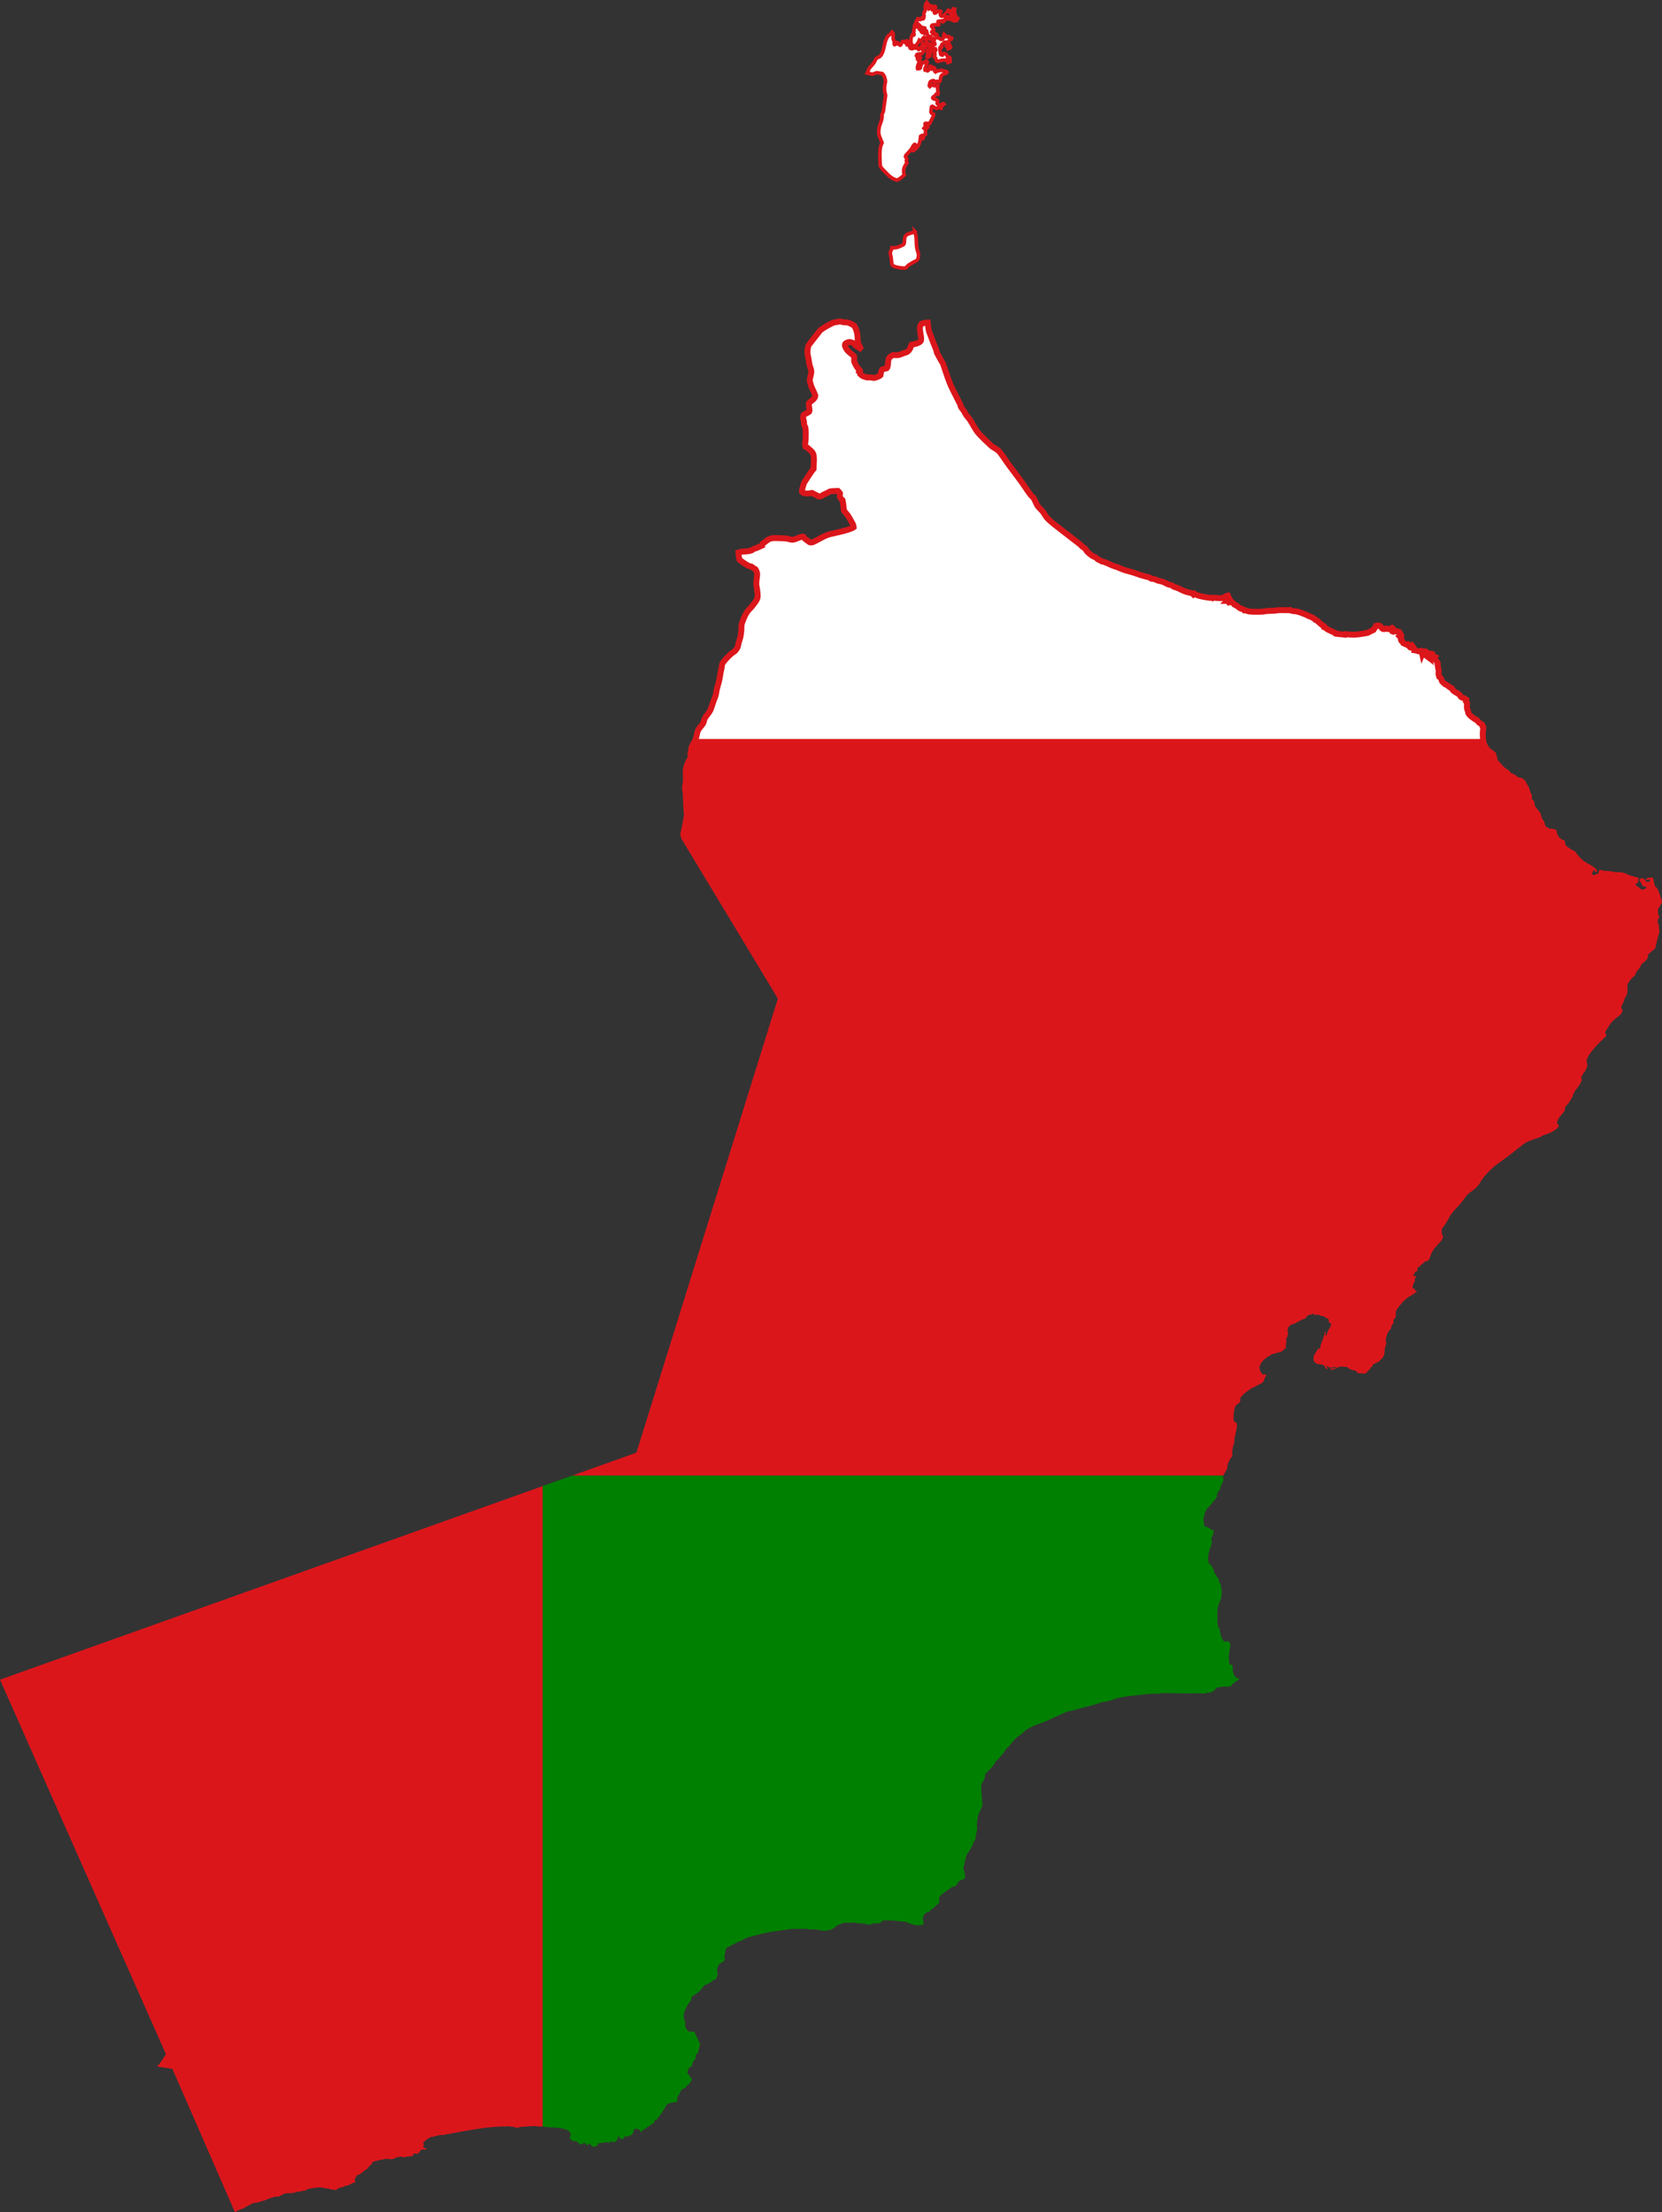
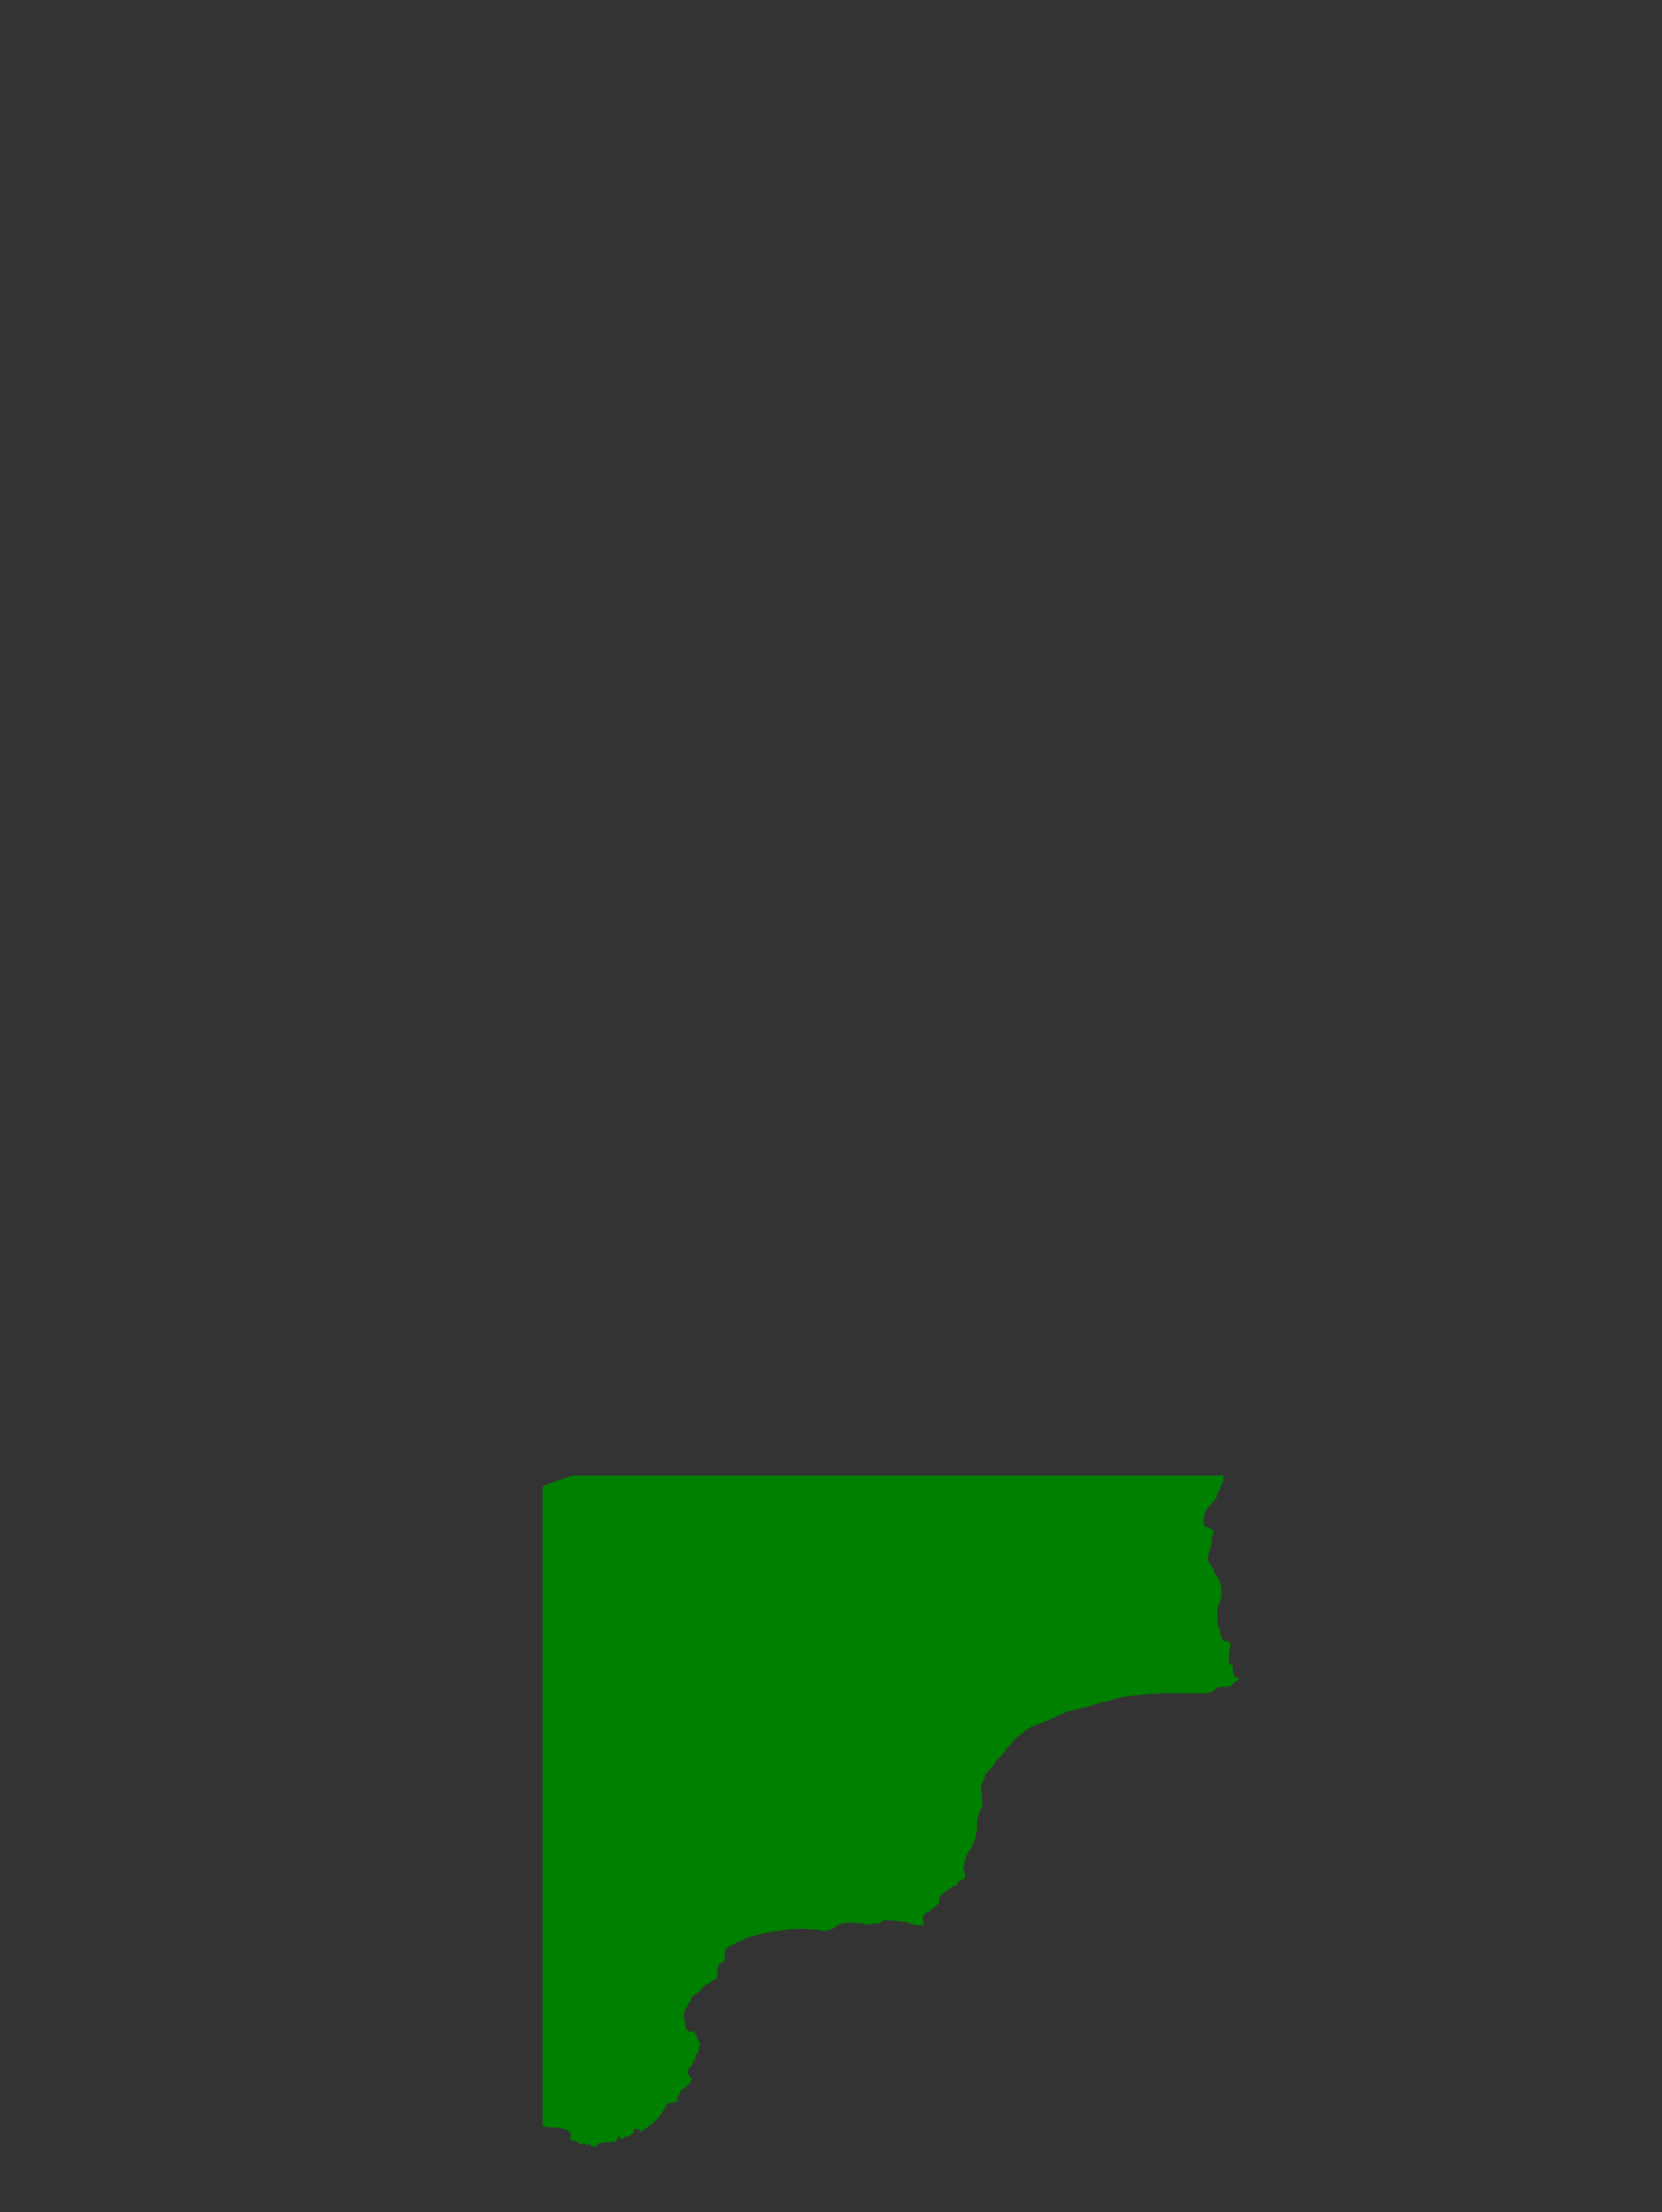
<svg xmlns="http://www.w3.org/2000/svg" xmlns:ns1="http://www.inkscape.org/namespaces/inkscape" xmlns:ns2="http://sodipodi.sourceforge.net/DTD/sodipodi-0.dtd" width="925.343" height="1231.501" viewBox="0 0 1850.686 2463.001" id="svg2" version="1.1" ns1:version="0.48.1 " ns2:docname="Seal.svg">
  <rect x="0" y="0" width="1850.686" height="2463.001" fill="#333333" stroke="none" />
  <defs id="defs616" />
  <ns2:namedview pagecolor="#ffffff" bordercolor="#666666" borderopacity="1" objecttolerance="10" gridtolerance="10" guidetolerance="10" ns1:pageopacity="0" ns1:pageshadow="2" ns1:window-width="1280" ns1:window-height="1004" id="namedview614" showgrid="false" ns1:zoom="0.35355339" ns1:cx="555.62788" ns1:cy="367.47532" ns1:window-x="-8" ns1:window-y="-8" ns1:window-maximized="1" ns1:current-layer="svg2" fit-margin-top="0" fit-margin-left="0" fit-margin-right="0" fit-margin-bottom="0" />
  <title id="title4">Flag of Oman</title>
  <path style="fill:#008000" d="m 637.375,1642.875 -33.188,11.812 0,713.062 c 2.188,0.233 4.373,0.627 6.563,0.813 2.538,0.216 5.14,0.208 7.687,0.312 0.496,0.022 1.141,-0.02 1.625,0.062 6.797,1.124 19.371,2.419 14.25,12 l 0.312,0.688 1.188,0.688 1.125,-0.062 0.563,1.875 c 0.982,-0.714 4.125,0.032 5.125,0.375 l 0.625,1.25 1.375,0 0.812,1.563 1.375,0.188 0.562,0.437 c 0.594,-0.606 2.369,-2.048 3.312,-2 1.078,0.426 2.562,1.737 2.938,2.875 l 2.812,-2 0.25,0.562 c 1.127,0.204 1.762,1.297 2.438,2.125 l 1.312,0.375 0.625,1 c 0.746,-0.772 2.468,-1.507 3.562,-1.375 l 0.938,-0.875 -0.188,-1.312 0.438,-0.563 1.437,-0.124 0.563,-0.75 c 1.34,0.664 6.487,-0.551 7.875,-0.938 l 2.25,1.063 1.063,-0.5 0.188,-1.375 1.5,0.25 0.75,0.75 1.813,-0.812 0.813,0.687 1.937,-0.563 0.375,-1.437 c 2.964,-1.862 0.62,-3.634 1.75,-4.75 1.128,1.5 2.585,2.085 3.625,3.625 2.744,-0.514 4.023,-0.653 3.625,-3.688 l 3.312,1.063 c 0.334,-0.468 1.418,-0.687 1.938,-0.687 l 0.938,-1.125 1.687,-0.25 1.625,-1.875 -0.124,-0.75 1.5,-3.688 0.875,-0.688 c 3.154,0 5.833,0.551 6.625,4.063 0.794,-0.334 1.57,-1.648 1.75,-2.437 0.962,-0.116 2.327,-1.131 2.875,-1.875 l 0.688,0.126 c 1.309,-1.402 4.306,-3.868 6.312,-4.188 l 0.875,-1.5 1.563,-0.375 0.75,-0.687 0.312,-2.25 c 0.436,-0.52 1.594,-0.869 2.25,-0.813 1.005,-0.696 0.833,-1.396 1.125,-1.75 0.822,-0.994 4.553,-5.194 4.687,-6.25 l 0.625,-0.375 c 0.518,-1.954 1.454,-2.32 2.312,-3.688 0.812,-1.294 1.481,-2.823 2.188,-4.187 1.416,-2.738 8.779,-3.305 11.625,-3.625 l 0.563,-0.812 c -0.798,-2.168 0.146,-6.363 2.25,-7.563 0.246,-2.17 1.527,-3.799 2.625,-5.625 l 0.5,-0.188 c 1.702,-0.612 3.119,-0.993 4.312,-2.437 0.25,-0.3 0.788,-1.484 1,-1.687 0.361,-0.344 2.285,-1.426 2.5,-1.688 1.104,-1.334 2.089,-3.434 3,-4.938 l -0.375,-1.25 -1.563,-1.25 c -0.028,-1.406 -2.34,-3.886 -3.187,-5 0.446,-2.052 1.191,-5.318 3.125,-6.562 l 1.563,-0.375 c 0.056,-0.066 0.355,-0.376 0.375,-0.437 0.898,-4.02 0.333,-3.991 3.125,-7.125 l 1,-1.125 c -0.17,-1.572 0.108,-3.5 0.563,-5 1,-0.262 2.268,-1.574 2.75,-2.438 -0.188,-2.142 0.084,-3.637 1.25,-5.562 l -0.438,-2 1.562,-1.688 -1.437,-0.938 c -0.264,-1.45 -3.67,-8.32 -4.313,-9.812 -0.38,-0.882 -0.866,-1.713 -1.312,-2.562 l -0.562,-0.375 c -1.112,0.332 -2.763,0.352 -3.875,0 l -0.625,0.5 c -2.52,-1.083 -5.038,-4.482 -5.25,-7.25 -0.102,-1.338 0.281,-2.787 0.188,-4.125 -0.02,-0.256 -1.358,-3.564 -1.5,-4.188 -1.4,-6.152 4.406,-15.591 8.187,-19.938 l 0.25,-2.937 c 0.162,-0.202 1.193,-1.529 1.313,-1.625 0.372,-0.296 0.594,-0.377 1,-0.625 1.084,-0.662 2.436,-1.341 3.437,-2.125 0.912,-0.71 1.549,-1.533 2.563,-2.125 l 1.375,-0.75 c 0.21,-1.632 1.582,-2.402 2.562,-3.5 0.551,-0.618 1.027,-1.581 1.625,-2.125 1.79,-1.628 4.421,-2.125 6.437,-3.312 2.652,-1.562 3.149,-2.933 6.937,-4.063 1.182,-1.928 1.283,-4.222 2.5,-6.063 -0.996,-0.798 -1.278,-2.497 -1.25,-3.687 0.064,-2.61 1.329,-6.376 3.563,-7.937 0.83,-0.58 1.922,-0.854 2.75,-1.438 2.484,-1.746 3.061,-4.023 1.625,-6.625 0.398,-1.248 0.998,-2.664 1.25,-3.937 0.072,-0.364 -0.142,-1.823 -0.062,-2.125 0.213,-0.818 0.936,-1.964 1.312,-2.75 0.676,-1.411 2.438,-1.356 3.688,-2 1.07,-0.547 2,-1.432 3.062,-2 0.934,-0.5 2.054,-0.768 3,-1.25 0.932,-0.476 1.745,-1.183 2.688,-1.625 1.542,-0.724 3.25,-1.183 4.812,-1.875 2.348,-1.042 4.715,-2.724 7.125,-3.562 0.768,-0.266 1.704,-0.29 2.5,-0.5 4.072,-1.08 7.997,-2.267 12.125,-3.188 3.062,-0.682 6.223,-1.554 9.312,-2.062 4.495,-0.74 9.049,-1.255 13.563,-1.875 3.364,-0.462 7.003,-1.228 10.375,-1.437 4.556,-0.283 9.297,-0.042 13.875,-0.062 0.156,0 0.344,-0.25 0.5,-0.25 1.236,0.022 2.659,-0.028 3.875,0.124 0.19,0.024 0.769,0.5 0.938,0.5 l 6.875,0.25 c 0.246,0.02 1.139,-0.226 1.313,-0.188 2.11,0.447 12.606,3.119 14.437,0.375 l 1.375,0.562 c 2.257,-1.814 5.228,-2.044 6.812,-4.75 l 0.688,-0.062 c 0.967,-1.618 3.709,-1.049 4.687,-2.375 l 1.5,-0.124 1.063,-0.813 c 1.699,-0.068 3.489,-0.209 5.187,-0.188 0.538,0 1.154,0.27 1.687,0.25 2.182,-0.064 4.535,-0.743 6.75,-0.313 1.12,0.218 2.379,0.751 3.5,0.875 0.787,0.088 1.759,-0.28 2.563,-0.25 3.628,0.136 6.983,1.71 10.875,1.5 l 1.188,-1 c 0.773,-0.02 3.67,-0.194 4.25,-0.75 3.69,1.508 5.524,-0.537 8.062,-2.812 l 1.062,0 c 1.412,-0.082 2.967,-0.282 4.375,-0.25 1.369,0.032 3.61,0.897 4.812,-0.126 1.038,0.722 13.596,1.618 16.25,1.938 0.1,0.15 0.744,0.853 0.812,0.875 3.977,1.244 8.139,3.02 12.375,3 0.212,0 0.875,-0.412 1.125,-0.437 1.011,-0.104 2.166,0.02 3.188,0 l 1.062,-0.875 0.25,-3.062 c -0.854,-1.008 -1,-2.397 -0.75,-3.625 0.02,-0.068 0.575,-2.722 0.625,-2.813 1.141,-2.056 4.121,-4.31 6.5,-4.5 0.762,-0.851 1.632,-1.995 2.5,-2.687 0.775,-0.62 1.798,-0.997 2.562,-1.625 0.758,-0.624 1.323,-1.598 2.062,-2.25 1.238,-1.092 2.8,-1.696 3.688,-3.25 0.519,-0.912 0.215,-4.351 0.062,-5.312 0.486,-0.85 0.985,-1.973 1.563,-2.75 1.078,-1.448 11.342,-8.477 13.563,-10.063 5.288,0.756 4.719,-4.982 8.187,-6.687 1.506,-0.742 3.299,-1.271 4.875,-1.875 1.379,-1.013 0.374,-6.336 0.124,-7.562 -0.238,-1.176 -0.945,-2.389 -1.125,-3.562 -0.026,-0.168 0.168,-2.26 0.188,-2.563 0.052,-0.776 0.624,-1.179 0.812,-1.875 0.23,-0.842 0.112,-1.834 0.312,-2.688 0.738,-3.149 1.567,-7.816 3.375,-10.562 0.07,-0.044 0.468,-0.198 0.5,-0.25 1.757,-2.888 4.024,-5.991 5.312,-9.125 0.16,-0.388 0.219,-1.868 0.375,-2.187 0.236,-0.484 1.972,-2.646 2.063,-2.938 0.793,-2.56 0.871,-5.663 1.437,-8.312 0.1,-0.468 0.918,-2.457 0.937,-2.75 0.096,-1.584 -0.493,-3.343 -0.437,-4.938 0.102,-2.86 0.63,-5.894 0.937,-8.75 0.066,-0.616 0.507,-1.318 0.625,-1.938 0.052,-0.276 -0.068,-1.239 0,-1.437 0.846,-2.436 4.861,-8.905 4.687,-11.125 l -1.437,-18.312 0.25,-4.125 c 0.408,-1.329 1.728,-2.754 2.312,-4.062 0.814,-1.826 1.381,-3.924 2.062,-5.812 l -0.687,-1.312 c 2.314,-2.056 12.002,-11.721 11.687,-14.125 4.033,-2.848 7.79,-8.309 11,-12.062 0.142,-0.166 0.348,-1.353 0.5,-1.562 0.712,-0.982 1.9,-1.987 2.75,-2.875 0.152,-0.16 0.62,-0.28 0.75,-0.438 3.116,-3.812 6.166,-7.734 9.938,-10.938 0.72,-0.612 1.793,-0.997 2.562,-1.562 2.446,-1.794 4.484,-4.362 7,-6.062 2.412,-1.628 5.277,-2.987 7.813,-4.438 0.216,-0.124 0.924,-0.134 1.187,-0.25 4.622,-2.006 9.372,-3.568 14,-5.5 7.631,-3.184 15.008,-7.123 22.688,-10.188 0.876,-0.35 2.314,-0.705 3.25,-0.875 0.204,-0.04 0.834,0.177 1,0.125 8.424,-2.6 16.967,-4.41 25.438,-6.812 4.542,-1.288 9.639,-3.683 14.437,-3.625 l 0.75,-0.688 c 3.144,0.088 6.908,-1.992 9.937,-2.812 6.424,-1.738 13.445,-2.639 20.063,-3.312 l 11.5,-1.188 c 0.096,-0.01 0.868,-0.378 1,-0.438 l 0.5,0.25 c 5.26,-0.73 10.43,-0.428 15.687,-0.75 0.412,-0.024 1.789,-0.562 2.125,-0.562 11.456,0.182 22.917,0.285 34.375,0.438 0.246,0 0.787,-0.288 1.063,-0.312 0.658,-0.054 1.459,0.043 2.125,0.062 l 10.562,0.312 c 0.126,0 1.274,-0.682 1.5,-0.75 1.053,-0.316 2.888,-0.075 4,-0.125 1.261,-1.294 2.95,-1.458 4.25,-2.438 0.915,-0.692 1.566,-1.917 2.438,-2.688 1.666,-1.466 11.229,-1.796 13.812,-1.75 0.325,0.01 2.714,-0.64 3.188,-0.75 l 0.75,-2.625 1.375,0.25 1.937,-2.312 c 1.111,0.078 3.734,-2.336 4.438,-3.062 l 0.375,-1.188 -1.75,0.562 -1.813,-0.562 c -1.53,-1.234 -3.371,-4.64 -3.75,-6.5 -0.487,-2.394 0.102,-5.005 -0.687,-7.438 -0.776,-0.196 -2.938,-1.007 -3.25,-1.875 -1.364,-6.892 -0.283,-13.466 1.125,-20.25 0.036,-0.168 -0.106,-1.722 -0.124,-2 l -2.063,-2.5 c -1.016,-0.522 -2.452,0.23 -3.5,0.25 -4.23,0.054 -6.206,-11.477 -6.25,-14.125 l -1.5,-1.625 c -0.655,-3.438 -1.332,-6.756 -1.062,-10.25 l 0.062,-0.438 c -0.257,-4.1 -0.28,-9.927 0.938,-13.812 0.872,-2.778 2.399,-5.458 3.188,-8.25 1.23,-4.368 0.754,-15.615 -2.688,-18.625 0.328,-0.868 0.1,-2.498 -0.25,-3.312 -1.86,-0.258 -2.367,-4.751 -4.438,-5.562 -0.514,-1.772 -1.003,-4.516 -2.125,-6.062 l 0.124,-0.438 c -1.561,-0.914 -1.277,-1.923 -2,-2.812 -0.222,-0.274 -1.23,-0.829 -1.5,-1.125 -3.592,-3.938 -0.578,-14.121 0.75,-18.188 0.287,-0.874 0.928,-1.685 1.188,-2.562 0.064,-0.218 -0.042,-1.036 0,-1.312 0.066,-0.418 0.601,-1.374 0.625,-1.75 0.062,-0.936 -0.671,-4.047 -0.563,-4.625 0.31,-1.656 1.623,-3.406 2.063,-5.062 0.285,-1.072 0.213,-2.745 0.313,-3.875 0.02,-0.162 -0.09,-0.685 -0.126,-0.875 -0.547,0.29 -1.724,0.548 -2.312,0.25 -0.454,-0.388 -1.496,-1.379 -1.75,-1.938 l -1.125,0.062 c -0.532,-0.56 -2.088,-1.875 -2.937,-1.875 l -0.75,0.875 c -1.7,-1.134 -2.296,-8.454 -2,-10.5 0.307,-2.124 1.495,-4.087 1.437,-6.312 l 0.687,-0.688 -0.062,-0.438 1.25,-1.5 0.124,-1.125 c 0.646,-0.066 9.269,-10.085 10.125,-11.375 0.554,-0.832 1.028,-1.864 1.5,-2.75 -1.212,-2.4 1.919,-6.057 3.312,-7.625 -0.461,-1.556 3.335,-8.674 4.063,-11.188 l -0.813,-1.438 c -0.058,-0.913 0.126,-1.81 0.438,-2.688 l -725,0 z" id="rect8" ns1:connector-curvature="0" />
-   <path style="fill:#ffffff;stroke:#db161b;stroke-width:6.6;stroke-miterlimit:4;stroke-opacity:1;stroke-dasharray:none" d="m 934.937,357.875 c -0.777,0.06 -1.659,0.495 -2.437,0.625 -0.944,0.156 -2.02,0.086 -2.937,0.312 -2.815,0.694 -6.979,3.112 -9.563,4.562 -0.95,0.534 -6.068,3.738 -6.687,4.5 -1.665,2.044 -12.877,16.214 -13.125,17 -1.383,4.4 -1.346,9.038 -0.124,13.5 0.713,2.612 1.057,7.792 1.875,9.75 2.431,5.818 1.329,6.764 0.188,12.562 -0.062,0.306 -0.582,2.514 -0.562,2.688 0.034,0.876 1.136,4.168 1.375,5.312 0.513,2.442 3.818,8.421 4.938,11.688 -0.312,4.186 -4.673,5.698 -7.062,8.5 -0.703,3.296 1.271,6.94 0.25,9.5 -1.906,1.612 -4.445,2.187 -6.375,3.812 -0.865,4.152 -0.13,3.599 0.563,7.562 0.154,0.896 -0.084,2.067 0.124,2.938 0.296,1.24 1.266,2.512 1.5,3.75 0.506,2.656 0.398,9.976 0.25,13 -0.152,3.096 -1.22,4.491 -0.124,7.875 1.546,0.538 2.776,1.849 4,2.875 1.622,1.36 3.6,2.929 4.437,4.938 1.635,3.918 0.5,12.262 0.5,16.75 -1.307,1.3 -9.451,13.709 -10.375,15.375 -0.623,1.124 -2.852,8.841 -2.688,9.938 1.592,3.29 8.601,2.245 11.312,1.688 1.81,0.996 3.727,1.736 5.5,2.812 3.87,2.348 4.34,0.595 7.375,-0.938 1.705,-0.86 3.479,-1.565 5.187,-2.438 0.62,-0.314 1.442,-0.983 2.063,-1.125 2.482,-0.572 6.144,-0.282 8.812,-0.5 0.818,0.806 1.651,1.591 2.188,2.625 -0.475,3.862 -0.14,5.029 2.875,7.625 0.855,3.714 1.123,7.772 1.563,11.562 1.434,1.97 3.146,3.729 4.563,5.688 0.715,0.992 4.929,8.447 5.5,9.688 0.42,0.914 0.626,2.197 0.75,3.188 -4.085,3.082 -21.763,6.585 -26.313,7.688 -5.588,1.354 -10.882,4.859 -16.063,7.438 -2.049,1.018 -4.202,2.377 -6.562,1.562 -1.916,-1.616 -6.062,-3.696 -6.812,-5.938 -3.082,-1.192 -7.905,2.853 -12.375,3.125 -2.171,0.132 -3.911,-0.931 -5.937,-1.188 -3.226,-0.412 -12.687,-0.932 -16.125,-0.562 -5.846,0.628 -8.427,4.941 -12.688,7.188 l 3.188,0 c -3.028,1.204 -5.879,2.766 -8.875,4 -0.9,0.37 -2.005,0.463 -2.875,0.875 -0.578,0.272 -1.343,0.987 -1.875,1.375 -1.204,0.394 -2.303,0.81 -3.375,1 -3.78,0.672 -8.017,0.1 -11.625,1.5 0.096,2.742 0.484,5.42 1.187,8.062 1.304,1.368 8.277,5.971 9.875,6.688 1.089,0.488 2.502,0.597 3.562,1.125 1.526,0.762 2.637,2.179 4.375,2.875 0.892,1.336 1.955,3.896 1.875,5.5 -0.198,3.99 -1.221,8.169 -0.938,12.125 0.06,0.828 0.382,1.73 0.5,2.562 1.703,12.076 2.185,11.709 -5.937,21.812 -1.906,2.024 -3.813,3.951 -5.313,6.188 -1.831,2.732 -5.284,10.754 -5.75,14 -0.252,1.76 -0.052,3.714 -0.188,5.5 -0.138,1.85 -0.456,3.836 -0.687,5.688 -0.381,3.034 -1.493,5.59 -2.313,8.5 -0.418,1.484 -0.584,3.165 -1.063,4.625 -0.363,1.11 -2.208,3.738 -3.062,4.5 -1.066,0.952 -2.439,1.669 -3.562,2.562 -2.564,2.038 -9.792,9.197 -10.75,12.312 -0.322,1.052 -0.314,2.521 -0.5,3.625 -0.372,2.196 -0.983,4.369 -1.375,6.562 -0.351,1.97 -0.519,3.983 -0.937,5.938 -0.924,4.308 -2.364,8.508 -3.313,12.812 -0.415,1.884 -0.542,3.965 -1.062,5.812 -0.484,1.72 -1.378,3.499 -2,5.188 -1.184,3.21 -2.113,6.554 -3.312,9.75 -1.669,4.45 -5.166,7.007 -6.938,10.875 -0.764,1.668 -0.855,3.845 -1.875,5.438 -1.48,2.312 -3.582,4.285 -5.063,6.688 -1.908,3.096 -2.166,10.619 -4.25,13.625 0.814,5.518 1.05,3.251 0.813,3.5 l 879,2.875 c -1.611,-2.898 -2.522,-14.297 -1.937,-18.562 0.204,-1.484 0.478,-2.69 0.312,-4.25 l -0.688,-0.562 -0.625,-2.375 c -1.039,-0.648 -2.357,-1.272 -3.25,-2.062 -0.913,-0.806 -1.578,-2.022 -2.5,-2.812 -0.207,-0.176 -1.176,-0.437 -1.438,-0.625 -2.894,-2.058 -6.459,-4.053 -8.188,-7.312 -0.046,-0.704 -0.194,-2.88 -0.5,-3.5 l -0.625,-0.438 c -0.601,-2.318 -0.242,-4.737 -0.188,-7.125 l -1.312,-2 0.375,-1.812 c -0.984,-0.596 -2.032,-1.381 -3.062,-1.875 -0.348,-0.166 -1.601,-0.342 -1.875,-0.5 -1.498,-0.864 -1.954,-2.659 -2.937,-3.438 -2.547,-2.012 -7.133,-3.338 -8.25,-6.812 -1.937,-0.63 -3.064,-2.049 -4.688,-3.125 -0.856,-0.566 -1.963,-1.016 -2.875,-1.5 -0.54,-0.478 -2.868,-2.519 -2.937,-2.625 -1.256,-1.87 -0.679,-3.926 -3.375,-5.5 -1.699,-4.596 -0.211,-4.651 -0.75,-7.562 -0.313,-1.698 -1.365,-5.55 -0.875,-7.188 -0.622,-2.244 -3.801,-5.465 -5.5,-6.875 l 1.375,-1.062 -1.687,-0.875 -0.375,-1.875 -2,-0.375 -0.688,1.625 -2.5,-0.875 -0.25,0.812 0.813,2.25 -2.5,-1.875 c 0.562,-0.512 0.62,-2.522 0.563,-3.188 l -0.938,-1.188 -2.5,-0.25 -1.188,2.938 -0.687,-3.062 -0.875,-0.312 c -2.55,1.262 -4.466,-0.474 -7.062,-0.75 0.146,-1.186 -1.629,-3.852 -2.313,-4.688 l -1.5,2 c -0.544,-0.01 -1.311,-0.529 -1.625,-0.938 l 0.062,-0.812 c -0.203,-0.668 -0.9,-1.91 -1.562,-2.25 l -1.938,0.438 -3.625,-1.625 -1.188,-2.188 -0.938,-0.562 -0.312,-0.875 c 0.312,-0.454 0.505,-1.351 0.312,-1.875 L 1558.375,708.375 1560,707 l -1.813,-3 c -0.649,0.102 -1.771,-0.646 -2.187,-1.062 l -1.187,0.062 -1.125,-0.562 -0.687,0.5 -1.437,-0.375 -0.625,0.562 -0.625,-0.25 -0.313,-0.75 0.813,-1.375 -0.188,-1.062 -0.5,-0.438 c -1.044,0.554 -3.573,1.534 -4.812,1.25 l -1.125,-0.688 c -0.841,-0.096 -2.104,0.235 -2.812,0.688 -3.156,0.334 -3.422,-3.599 -5.75,-4.062 -0.744,-0.004 -2.615,0.006 -3.312,0.312 -0.408,1.764 -2.205,3.014 -3,4.688 l -2.25,1.062 -4.375,2.188 c -1.384,0.408 -2.205,0.373 -3.625,0.625 -9.007,1.602 -11.222,1.627 -20.438,0.812 l -0.5,0.562 -11,-1.125 c -0.338,-0.034 -0.392,-0.629 -0.5,-0.938 -2.656,-1.21 -5.493,-2.321 -8.062,-3.688 -1.482,-0.786 -2.375,-2.15 -4.125,-2.688 l -0.25,-1.062 c -2.592,-0.908 -7.525,-6.948 -9.375,-7 -0.056,-0.086 -0.243,-0.458 -0.313,-0.5 -1.346,-0.846 -2.78,-1.909 -4.187,-2.625 -1.035,-0.526 -2.304,-0.78 -3.375,-1.25 -0.694,-0.304 -1.306,-0.823 -2,-1.125 -3.638,-1.584 -7.206,-2.975 -11.062,-3.875 -2.392,-0.56 -5.253,-0.059 -7.375,-1.625 -0.444,0.076 -1.124,0.26 -1.563,0.25 -3.518,-0.06 -7.113,-0.217 -10.625,-0.125 -1.369,0.036 -2.814,0.457 -4.188,0.562 -3.302,0.256 -6.639,0.206 -9.938,0.5 -2.071,0.184 -3.948,0.776 -6.062,0.75 -6.186,-0.074 -12.345,0.708 -18.125,-1.812 l -0.563,0.125 c -1.361,-1.602 -2.848,-1.23 -4.312,-2.062 -1.642,-0.932 -3.077,-2.373 -4.688,-3.375 -0.292,-0.182 -1.467,-0.459 -1.687,-0.625 -1.27,-0.972 -2.084,-2.756 -3.687,-3.312 -0.184,-0.764 -1.314,-1.796 -1.938,-2.188 l -0.625,1.375 0.563,1.375 -0.625,0.125 c -0.425,-0.64 -1.599,-1.625 -2.437,-1.625 l 2.625,-3.062 -1.438,-2.875 c -0.221,0.052 -0.751,0.104 -0.937,0.187 -0.45,0.206 -5.372,2.545 -5.5,2.562 -2.33,0.322 -7.404,-0.34 -9.937,-0.438 l -0.563,0.438 c -1.162,-0.59 -2.284,-0.125 -3.437,-0.312 -4.71,-0.766 -12.787,-1.746 -17,-4.562 l -0.938,0.812 -1.188,-1.188 c -2.652,-0.718 -5.542,-1.284 -8.125,-2.188 -3.152,-1.104 -6.114,-3.018 -9.25,-4.188 -0.966,-0.36 -2.206,-0.503 -3.125,-0.938 -1.105,-0.522 -2.073,-1.575 -3.187,-2.062 -0.268,-0.118 -1.761,-0.132 -2.125,-0.25 -2.438,-0.796 -5.188,-2.631 -7.188,-3.312 -1.579,-0.54 -3.329,-0.712 -4.937,-1.188 -1.62,-0.48 -3.37,-1.621 -5,-1.938 -0.436,-0.084 -2.228,-0.096 -2.5,-0.187 -0.764,-0.26 -1.552,-1.121 -2.313,-1.438 -0.888,-0.368 -2.12,-0.56 -3.062,-0.812 -3.504,-0.942 -6.995,-1.801 -10.375,-3.125 -4.4,-1.726 -9.452,-2.876 -14,-4.25 -2.97,-0.898 -5.499,-2.231 -8.375,-3.312 -1.868,-0.704 -3.707,-1.069 -5.562,-1.875 -3.77,-1.64 -7.836,-3.959 -11.938,-4.625 -0.09,-0.092 -0.539,-0.522 -0.625,-0.562 -1.114,-0.52 -2.534,-1.042 -3.563,-1.688 -0.771,-0.486 -1.352,-1.458 -2.125,-1.938 -1.172,-0.726 -2.701,-1.087 -3.875,-1.812 -1.213,-0.75 -2.728,-1.994 -3.812,-2.938 -0.84,-0.73 -1.917,-1.771 -2.625,-2.625 -0.54,-0.654 -0.91,-1.736 -1.5,-2.312 -1.182,-1.156 -2.798,-2.041 -4.063,-3.125 -0.505,-0.432 -0.855,-1.165 -1.375,-1.562 -7.114,-5.45 -14.243,-10.994 -21.313,-16.5 -4.808,-3.742 -11.762,-8.844 -15.75,-13.25 -1.734,-1.914 -3.065,-4.65 -4.625,-6.75 -1.774,-2.392 -4.549,-4.399 -6.125,-6.875 -1.646,-2.586 -2.586,-5.801 -4.25,-8.375 -0.964,-1.492 -2.779,-2.752 -3.875,-4.188 -2.208,-2.892 -4.192,-6.115 -6.25,-9.125 -5.172,-7.562 -10.911,-14.829 -16.375,-22.188 -3.844,-5.176 -7.292,-10.735 -11.25,-15.812 -2.46,-3.156 -6.828,-4.635 -9.813,-7.312 -4.047,-3.634 -10.141,-9.605 -13.625,-13.438 -3.939,-4.33 -6.46,-10.289 -9.688,-15.125 -1.43,-2.142 -3.304,-3.991 -4.75,-6.125 -0.77,-1.14 -1.254,-2.588 -2,-3.75 -0.974,-1.516 -2.368,-2.881 -3.25,-4.438 -0.522,-0.92 -0.579,-2.294 -1.062,-3.25 l -8.5,-16.812 c -4.342,-8.586 -7.301,-19.104 -10.5,-28.188 -0.182,-0.514 -0.666,-1.137 -0.938,-1.625 -1.786,-3.202 -3.819,-6.405 -5.438,-9.688 -0.829,-1.68 -1.009,-3.818 -1.75,-5.562 -2.232,-5.256 -4.273,-10.519 -6.25,-15.875 l -1.375,-3.75 c -0.642,-2.872 -0.859,-6.316 -1.25,-9.25 -2.476,0.079 -4.822,0.467 -7.125,1.438 l -0.5,0.812 c -2.886,4.588 0.984,12.22 0.126,17.812 -1.424,2.836 -7.422,3.99 -10.5,4.562 -1.705,2.936 -0.553,3.708 -4,7.312 -1.154,1.206 -2.689,1.361 -4.25,1.875 -2.073,0.682 -3.772,1.71 -5.938,2.188 -5.126,1.132 -5.435,-1.835 -10.188,2.688 -2.889,2.75 -0.934,9.337 -3.312,12.125 -1.826,0.292 -3.526,0.872 -5.25,1.5 -0.764,0.972 -1.599,5.168 -1.812,6.438 -1.027,1.064 -5.742,2.793 -7.188,2.875 -0.382,0.022 -0.557,-0.083 -0.938,-0.125 -1.299,-0.146 -2.94,-0.548 -4.25,-0.562 -0.661,-0.008 -1.412,0.244 -2.062,0.187 -0.844,-0.072 -2.069,-0.595 -2.938,-0.812 -2.547,-0.606 -3.46,-1.474 -5.25,-3.25 l -0.25,-2.125 -0.562,-0.375 0.688,-1.25 c -0.034,-0.072 -0.333,-0.72 -0.375,-0.75 -0.444,-0.326 -1.059,-0.678 -1.437,-1.062 -1.074,-1.092 -4.558,-6.918 -4.687,-8.75 l 0.25,-4.812 c -0.683,-1.528 -6.392,-4.81 -8.25,-7.75 -0.933,-1.48 -3.064,-4.541 -1.938,-6.375 0.642,-1.042 1.676,-1.328 2.75,-1.75 2.41,-0.946 5.357,0.061 7.375,1.562 0.232,0.174 0.914,1.175 1.187,1.438 1.426,1.366 3.285,2.514 5,3.5 l 0.5,-0.625 c -1.185,-2.178 -2.042,-4.042 -2.812,-6.438 -0.034,-0.11 0,-0.322 0,-0.438 -0.238,-7.042 -0.267,-11.228 -3.812,-17.5 -1.958,-1.438 -5.231,-3.09 -7.5,-3.688 -1.261,-0.33 -3.108,-0.096 -4.438,-0.25 -1.128,-0.13 -3.421,-1.018 -4.438,-0.938 z" id="rect10" ns1:connector-curvature="0" ns2:nodetypes="ccccccccccccccccccccccccccccccccccccccccccccccccccccscccccccccccccccccccsccccccccccccccccccccccccccccccccccccccccccccccccccccccccccccccccccccccccccccccccccccccccccccccccccccccccccccccccccccccccccccccccccccccccccccccccccccccscccccccccccccccccccccccccccccccccccccccccccccccccccccccccc" />
-   <path ns1:connector-curvature="0" style="fill:#ffffff;stroke:#db161b;stroke-width:4;stroke-miterlimit:4;stroke-opacity:1;stroke-dasharray:none" d="m 1032.001,2.812 c -2.906,3.918 -1.067,5.835 -1.625,8.562 -0.054,0.266 -1.255,2.532 -1.438,3 -0.721,1.874 0.931,2.925 -0.687,6.438 l -0.687,0.25 -1.188,-0.938 -1.625,1.688 -0.937,-0.125 -1,-0.875 -0.688,-0.062 -2.062,3.562 5.875,6 3.813,0.938 0.124,0.5 -0.938,0.188 -0.375,0.438 2.687,1.938 0.437,1 -1.312,2.062 -0.562,0.188 -1.188,-1.062 -1.938,-0.25 c -0.581,-0.27 -1.32,-2.13 -1.5,-2.688 l -1.312,-0.938 -0.812,-1.875 -1.5,-0.625 -1.5,-2 -1.5,-0.375 c -0.683,1.308 -0.058,1.907 -0.188,2.875 -0.104,0.768 -0.581,1.544 -0.688,2.312 -0.14,1.012 0.553,1.585 -0.437,3.062 0.196,0.824 0.385,1.625 0.625,2.438 l -0.375,0.625 -1.687,-0.125 c -1.671,2.848 -2.078,8.06 -0.438,11.062 l 1.5,1 2.062,0.062 c 2.071,-0.836 3.89,-4.133 4.688,-6.062 l 0.875,0.812 c 0.916,0.06 3.434,-3.283 4.187,-4.125 l 0.938,0.125 1.5,3.5 0.812,-0.5 1.25,-4.75 0.625,2.312 0.562,-0.312 0.625,-1.562 1.187,0.125 0.25,2.688 c 0.657,-0.316 2.722,-0.95 3.438,-0.5 l 0.562,1.438 -0.375,1 -1.25,0 -0.062,0.625 c 0.616,0.484 2.288,2.041 2.437,2.875 l -0.124,0.375 -1.938,-0.562 -0.25,2.312 c -1.204,-0.042 -3.186,-1.407 -4,-2.188 -1.692,-0.154 -3.673,1e-4 -5.312,0.438 l -1.875,-0.688 c -0.134,0.992 -3.333,6.349 -3.937,6.625 l -0.875,0.062 -1.062,-1.875 -0.938,-0.188 -1.312,0.562 -3.625,-1.438 -1.125,0.188 1.687,1.25 0.124,0.562 c -0.622,0.364 -2.225,-0.071 -2.812,-0.312 -1.013,-0.526 -1.602,-4.613 -1.688,-5.625 l -1.062,1.438 -0.688,0.062 0.062,-4 -0.812,-0.312 -1.625,2 -1.563,-1.312 -1.187,0 c -0.742,0.166 -1.827,3.078 -2.125,3.75 l -0.812,0.438 -1.625,-0.938 -1,-1.812 -0.937,-0.25 -1.563,2.062 -1,0.312 -0.437,-0.625 c 0.668,-2.546 -1.122,-4.434 -1.25,-6.75 -0.108,-1.93 0.69,-3.942 -0.25,-5.812 l -0.875,-0.688 c -1.608,2.506 -2.539,2.516 -4.125,4 -3.152,2.948 -4.38,10.439 -5.25,14.375 -0.516,2.338 -2.289,7.495 -4.375,8.812 -2.048,1.294 -2.655,0.556 -4.438,2.938 -0.709,0.95 -1.053,2.416 -1.687,3.438 -1.634,2.63 -4.292,4.753 -5.937,7.375 -0.638,1.016 -0.869,2.745 -1.375,3.875 -0.132,0.294 -0.305,0.542 -0.437,0.75 l 5.687,1.312 c 0.402,-0.148 4.558,-1.74 4.688,-1.75 0.172,-0.012 5.657,0.854 6.188,0.938 2.196,1.6 3.688,6.327 3.75,8.875 0,0.176 -0.912,5.01 -1,5.5 0.028,1.79 -0.122,3.63 0.062,5.25 0.062,0.556 1.091,4.288 1.062,4.5 l -2.625,18.438 c -0.02,0.128 -1.407,3.079 -1.625,3.562 1.516,2.478 -2.086,10.46 -2.812,13.188 -0.326,1.222 -0.393,2.795 -0.562,4.062 -0.647,4.838 1.919,9.334 3.687,13.688 -0.558,1.406 -1.468,3.139 -1.75,4.562 -1.286,6.53 -0.555,13.529 -0.375,20.125 0.054,1.946 1.795,4.005 3.125,5.312 5.18,5.094 8.56,9.975 15.687,11.625 3.197,-1.216 5.41,-3.522 7.938,-5.75 -0.166,-0.522 -0.269,-1.053 -0.375,-1.625 -0.866,-4.73 0.394,-7.736 3.313,-11.688 l -0.625,-2.438 0.625,-1.875 -1.561,-2.812 c 0.028,-0.12 0.214,-1.145 0.25,-1.188 1.75,-2.022 5.442,-5.644 6.687,-7.75 0.592,-1 2.241,-4.366 3.313,-4.75 l 0.75,0.5 -3.063,6.438 1.063,0.062 c 6.228,-4.654 7.175,-8.349 7.875,-15.875 l 0.5,-0.312 1.312,2.938 0.5,0.125 0.625,-0.75 0.687,-3.438 1.813,-0.812 0.062,-5.125 -1.75,-1.625 0.625,-0.812 2.5,0.438 1,-0.688 0.313,-0.812 c -0.118,-0.772 -2.558,-2.13 -3.188,-2.438 l -0.062,-0.688 0.562,-0.5 c 1.552,-0.096 3.003,0.056 4.562,0.188 0.996,-2.004 4.248,-7.812 4.5,-9.812 l -0.188,-0.75 -2.187,-0.812 -0.688,-1.5 0.688,-5.812 0.937,-0.438 4.5,2.5 2.687,-1.188 2.375,0.688 c 0.2,-1.578 1.837,-3.734 3.187,-4.5 l -0.5,-0.5 c -0.982,-0.088 -3.392,1.714 -4.063,2.312 -0.873,-0.208 -2.369,-1.838 -2.875,-2.5 l 0.562,-2.375 -0.375,-1.062 c -1.368,-1.202 -4.772,-1.408 -5.313,-2.75 0.276,-1.006 1.59,-1.649 2.375,-2.188 0.144,-0.098 1.828,-2.159 2.062,-2.438 l 0.812,-0.25 1,0.562 c 0.6,-1.404 -1.493,-5.819 -0.375,-9.438 -2.145,-0.742 -3.007,1.49 -6.063,-0.688 -0.778,-0.118 -2.346,1.185 -2.813,1.688 l -0.625,-0.688 c 0,-0.146 -0.036,-0.491 0,-0.625 1.143,-4.404 0.297,-3.972 4.25,-5.25 l 1,0.312 0.875,1.438 2.438,-0.938 2.688,0.688 c 1.802,-1.436 0.619,-5.454 2.75,-7.5 1.574,-1.514 4.369,-1.335 5.75,-3.062 l -0.126,-0.562 c -1.828,-0.548 -3.954,-1.42 -5.812,-1.75 -1.118,-0.198 -6.039,0.946 -6.938,1.75 l -0.75,-0.625 -0.124,-3.562 -0.813,-0.438 -1.375,1.312 -0.625,0.125 c -0.134,-0.52 -0.524,-2.822 -1.063,-3 l -1.125,-0.125 c -0.328,0.794 -1.708,4.714 -2.375,5 l -0.937,0.125 -1.25,-1.312 -1.125,0.312 -0.25,-1.125 c 0.476,-1.218 2.803,-6.577 2.688,-7.688 l -0.563,-1 L 1031.063,68 c -0.582,0.66 -1.96,1.816 -2.875,2 l -1.25,-0.188 c -1.019,1.8 -1.807,3.984 -2.25,6 l -0.75,0.562 -2.25,0.062 c -0.447,-1.74 0.618,-5.476 1.938,-6.688 l -0.375,-1 1.75,-4.375 -0.687,-1.188 -1.625,3.188 -0.875,-0.312 c -0.076,-1.106 -0.509,-3.267 -1.313,-4.125 l 0.5,-1.188 c 0.964,-0.742 3.926,-0.889 5.063,-0.875 0.837,-0.38 1.853,-1.716 2.25,-2.5 l -0.688,-1.688 3.812,-4.25 1.5,-0.438 3.563,1.062 0.875,1.25 c -0.46,1.182 -3.168,2.254 -4.25,2.5 l -0.5,1.312 0.75,2.625 -1,3.188 0.188,0.688 0.5,0.188 c 0.853,-0.14 1.969,-1.089 2.375,-1.812 0.293,-6.1 2.867,-3.97 5.563,-7.75 l 0.563,0.062 0.5,1.188 -1.438,3.062 0.5,2.188 -0.938,1.375 0,1 1.688,1.5 c 0.254,1.588 0.724,3.437 2.5,3.812 2.612,-1.29 7.093,-1.82 9.938,-1.25 l 0.687,0.562 0.5,1.812 0.625,0 1,-0.938 0.812,-0.062 0.062,-4 -0.437,-0.438 -1.313,0.875 -0.75,-0.375 c -0.502,-2.22 -1.794,-5.011 -4.437,-5.062 l -0.563,0.188 -1.187,1.75 c -0.595,-0.048 -1.642,-0.496 -1.938,-1.062 -0.298,-1.508 -1.101,-5.939 -0.625,-7.438 l 1.437,0.062 0.375,-0.625 c -0.221,-0.624 -0.403,-2.107 0.062,-2.688 l 3.375,-2.812 1.25,-0.062 1.25,1.188 0.124,1 -1,2.25 1.5,1.188 0.562,2 c 0.734,-0.168 2.696,-0.938 3,-1.75 -0.987,-2.334 -3.047,-5.291 -1.75,-7.875 0.422,-0.592 1.502,-1.25 2.25,-1.25 l 0.563,-0.938 -0.188,-0.375 -1.875,-0.125 -1.187,-1.375 c -2.346,1.058 -3.59,-1.115 -5.25,-2.562 l -0.375,0.875 0.438,2.25 -2.063,2.375 -1.625,0.062 c -0.824,-0.74 -2.812,-1.953 -4,-1.875 l -0.562,-1.188 0.188,-1.875 -0.437,-0.625 -0.625,-0.125 -1.437,0.688 -1.437,-0.75 0.437,-1.25 -1.813,-0.5 -0.437,-0.562 0.437,-0.938 1.563,-0.75 0.313,-0.875 c -0.036,-0.976 -1.723,-2.837 -2.375,-3.438 l -0.124,-0.688 0.625,-1 c 1.421,-0.644 5.714,-0.597 7.25,-0.562 l 0.188,-0.75 -0.875,-2.188 0.188,-0.75 4.688,-0.75 0.75,1.25 c 0.848,-0.41 1.79,-1.719 2,-2.625 0.862,-0.978 7.46,-0.512 8.75,-0.5 l 0.562,0.438 -0.437,1.125 c 0.968,0.458 2.794,0.476 3.813,0.312 0.592,-0.18 1.516,-1.925 1.75,-2.438 l -0.25,-0.5 -3.125,-0.5 -0.124,-0.562 0.937,-1.562 c -1.043,-1.802 -1.398,-5.111 -1.063,-7.125 l -1,0.125 -0.5,-0.312 -0.937,3.625 c -0.81,-0.656 -3.493,-2.55 -4.625,-2.438 l -0.312,1.062 c 0.396,0.94 2.763,2.098 3.625,2.438 0.331,1.282 1.307,2.888 2.313,3.75 -0.53,0.47 -4.762,-0.105 -6,0.125 -0.624,0.118 -2.102,1.005 -2.687,0.625 -0.619,-0.5 -0.843,-2.298 -0.813,-3 -1.02,1.062 -2.526,2.134 -4.063,1.5 -1.353,-1.668 -1.086,-3.031 -0.312,-5.125 l -0.5,-0.375 -0.938,0.375 -1.875,-0.5 c -0.511,0.574 -2.511,2.53 -3.375,2.438 l -0.75,-0.938 c -0.223,-1.054 0.591,-1.873 0.813,-2.812 0.238,-1.002 -0.314,-1.631 0.75,-2.812 l -0.313,-0.625 -0.75,-0.438 -0.562,0.312 -1.438,3.062 -0.625,0.125 -0.25,-1 0.562,-1.938 -0.812,-0.688 c -0.801,0.984 -1.875,2.711 -3.125,3.125 l -0.312,-0.812 1.625,-2.375 -1.75,-1.375 c -0.286,0.572 -1.164,2.106 -1.75,2.438 l -0.437,-0.125 -0.188,-0.75 1.375,-3.062 -0.25,-0.625 -0.75,-0.562 z m -13.125,255.062 c -2.044,1.552 -7.287,1.711 -9.938,4.125 -2.826,2.574 -0.777,7.835 -2.75,10.312 -4.059,2.26 -8.038,3.984 -12.75,3.5 -0.295,1.884 -1.73,3.34 -2,5.188 -0.243,1.68 0.571,3.729 0.813,5.375 0.318,2.152 0.453,6.976 1.375,8.812 1.076,2.14 13.379,4.181 15.062,2.938 1.159,-0.854 2.024,-2.223 3.188,-3.062 0.78,-0.564 5.006,-3.011 6.25,-3.688 0.79,-0.43 1.811,-0.651 2.562,-1.125 0.172,-0.108 1.477,-1.978 1.563,-2.188 0.252,-0.62 0.626,-4.386 0.563,-4.812 -0.266,-1.74 -1.075,-3.786 -1.563,-5.5 -0.68,-2.388 -1,-8.406 -1,-11 0,-2.9 -0.751,-6.043 -1.375,-8.875 z" id="rect10-1" />
-   <path ns1:connector-curvature="0" style="fill:#db161b;fill-opacity:1" d="m 771.75,822.812 c -0.466,0.487 -0.942,0.976 -1.313,1.5 -1.362,1.922 -3.563,6.245 -3.937,8.625 -0.136,0.864 0.04,1.833 -0.124,2.688 -0.082,0.416 -0.678,1.217 -0.75,1.625 -0.27,1.518 -0.12,3.825 0.375,5.312 -1.232,1.668 -2.091,3.559 -2.937,5.438 -3.112,6.912 -2.839,9.572 -2.625,16.812 0.04,1.34 0.218,2.857 0.126,4.188 -0.186,2.714 -1.053,5.24 -1.063,8 0,2.312 0.613,4.811 0.875,7.125 0.172,6.616 0.467,14.209 0.875,20.562 0.042,0.672 0.375,1.461 0.375,2.125 0,1.69 -2.761,15.959 -3.125,17.625 -0.294,1.348 -1.08,3.026 -0.937,4.438 0.156,1.538 0.923,2.969 0.937,4.562 L 866.189,1111.875 808.502,1297 l -99.813,320.438 -71.312,25.438 725,0 c 0.911,-2.562 2.986,-4.98 3.875,-7.312 0.556,-1.458 0.422,-3.573 0.813,-5.125 0.271,-1.082 2.498,-5.584 3.062,-6.5 1.078,-1.754 2.239,-1.875 2.062,-4.375 -0.022,-0.324 -0.22,-3.405 -0.188,-3.562 0.69,-3.266 1.096,-6.962 2.563,-10 l -0.375,-0.562 0.5,-1.125 c -1.119,-3.364 3.708,-13.589 2.438,-19.688 -1.114,-0.744 -2.159,-1.644 -3.188,-2.5 -0.769,-3.744 -0.288,-14.132 2.438,-17.438 0.132,-0.162 3.553,-2.877 3.938,-3.188 1.648,-1.326 0.232,-4.302 1.062,-5.75 1.566,-0.996 2.418,-2.514 3.75,-3.688 2.832,-2.5 6.273,-4.678 9.312,-6.938 0.154,-0.114 1.333,-0.251 1.563,-0.375 l 9.937,-5.375 c 1.133,-0.614 1.672,-3.66 2.188,-4.75 0.488,-1.028 1.325,-2.088 1.938,-3.062 l -0.375,-0.938 -1,-0.562 -0.625,0.125 -0.25,0.5 -1.875,-0.438 c -2.083,-1.536 -3.421,-5.559 -3.625,-8.062 2.848,-7.278 3.608,-6.638 9.75,-12.062 1.378,0.134 2.424,-1.472 3.562,-1.938 3.786,-1.556 8.397,-1.946 12.062,-3.688 0.379,-0.18 1.97,-2.166 2.5,-2.5 0.732,-0.46 1.47,-0.35 2,-1.25 -1.012,-1.13 0.03,-4.88 0.126,-6.25 0.052,-0.754 -0.072,-1.734 -0.126,-2.5 0.148,-1.814 0.676,-2.57 1.5,-3.938 -0.21,-1.064 0.442,-2.905 0.938,-3.812 l -0.562,-1.438 -0.439,-0.938 c 0.098,-0.512 0.638,-3.495 0.75,-3.688 1.636,-2.792 5.189,-4.274 8.312,-4.75 l 1.125,-1.25 2.875,-0.75 0.625,-1.375 1.312,0.25 0.938,-1.062 c 2.1,-0.572 3.499,-0.571 4.875,-2.375 l 1.313,-1.75 c 1.476,-1.334 4.428,-1.304 6.313,-2.438 l 0.812,0.25 1.312,1.375 c 1.039,-0.338 3.432,-0.721 4.5,-0.375 0.342,0.112 1.299,0.967 1.625,1.062 0.416,0.124 2.276,0.068 2.562,0.187 1.894,0.802 3.948,2.276 5.75,3.312 0.258,0.148 0.657,0.263 0.938,0.375 0.315,0.622 -0.024,1.94 -0.313,2.5 0.18,0.606 1.635,1.728 2.125,2.062 l 0.938,-0.312 -0.188,1.375 c -0.666,4.416 -1.245,2.965 -2.875,6.312 -0.88,1.806 -1.478,4.043 -2.187,5.938 l -1.5,0.125 c 0.306,-0.57 1.101,-3.66 0.625,-4 l -0.812,-0.062 c -0.79,1.328 -0.589,2.667 -0.562,4.125 l -0.563,0 c -0.456,1.278 -1.058,3.425 -0.937,4.812 -1.77,0.806 -1.28,2.194 -1.688,3.5 -0.366,1.182 -1.268,2.502 -1.5,3.688 -0.032,0.152 0.17,2.797 0.188,3.125 l -2,-1 c -1.611,2.554 -4.191,5.851 -5.375,8.562 -0.042,0.1 -0.29,4.088 -0.312,4.438 2.454,6.88 7.715,3.514 11.875,6.438 l 2.125,3.562 1.812,0.062 0.062,-0.625 -1.937,-2.188 0,-0.5 0.75,0.062 c 2.9,2.454 6.083,2.123 9.5,0.812 l 1.062,0.375 -0.312,0.438 c -1.71,0.966 -4.711,1.36 -6.625,1.25 0.088,0.92 1.586,1.355 2.25,1.438 3.232,-0.442 5.792,-3.022 9,-3.5 2.152,-0.32 5.823,0.281 8.125,0.375 l 0.75,1.188 c 1.447,0.774 4.769,2.453 6.437,2.625 l 1,-0.312 c 1.044,0.604 3.042,2.112 3.5,3.312 1.932,0.215 7.527,0.729 9.375,0.062 1.458,-3.206 3.461,-2.412 5.062,-6.5 l 1.875,-1.062 0.312,-1.812 0.562,-0.625 c 1.498,0.074 3.478,-2.461 6.188,-2.562 0.558,-1.134 2.219,-3.097 3.562,-3.375 0.56,-0.89 2.252,-3.99 2.438,-4.938 0.926,-4.698 -0.14,-6.941 2.312,-11.562 -0.222,-1.382 -0.599,-2.925 -0.687,-4.312 -0.03,-0.474 1.607,-6.88 1.875,-7.438 0.482,-1 1.352,-2.28 2,-3.188 0.514,-0.718 1.264,-1.331 1.75,-2.062 0.42,-0.632 0.815,-2.109 0.688,-2.875 0.788,-1.062 1.502,-2.142 2.312,-3.188 -0.17,-1.442 0.122,-3.861 0.938,-5.125 l 1.5,-1.125 c 0.474,-3.164 -0.254,-5.411 0.812,-8.375 0.038,-0.104 0.126,-0.355 0.188,-0.438 4.643,-6.008 7.444,-10.162 13.812,-14.562 1.322,-0.914 2.979,-1.475 4.312,-2.375 1.743,-1.176 3.389,-2.655 5.063,-3.938 l -2.375,-0.375 -0.688,-2.5 -2,0.187 c -0.502,-1.222 0.554,-5.154 1,-6.25 0.038,-0.096 1.235,-1.574 1.375,-1.75 -0.278,-1.144 -0.226,-2.836 0.124,-3.75 l 1.375,-1.062 0.062,-0.938 c -0.732,-0.284 -2.179,-0.309 -2.875,0.125 l -0.375,-1.062 c 1.466,-2.882 1.497,-4.66 4.875,-5.188 l -0.687,-2.688 c 0.128,-0.332 7.516,-6.3 9.25,-7.938 l 1.812,-0.062 2.375,-1.875 c 2.892,-9.992 5.401,-11.97 12.125,-19.5 0.208,-0.232 1.835,-1.954 1.875,-2.062 0.422,-1.156 1.044,-3.559 2,-4.375 l -1.25,-0.625 c -1.044,-2.056 -1.068,-5.774 -0.437,-7.938 3.389,-3.878 5.725,-8.336 8.187,-12.812 3.36,-6.106 8.772,-10.609 13.187,-15.875 3.048,-3.634 5.227,-8.156 9.125,-11.062 2.92,-2.176 6.215,-4.294 8.687,-7 2.246,-2.456 3.552,-5.401 5.437,-8.062 1.278,-1.804 2.863,-3.699 4.313,-5.375 2.072,-2.398 6.986,-7.202 9.187,-9 5.124,-4.184 10.847,-7.765 16.063,-11.875 l 11,-8.625 c 2.408,-1.89 5.76,-4.758 8.687,-6.312 3.631,-1.924 7.611,-3.174 11.5,-4.438 1.381,-0.448 2.703,-0.716 4.063,-1.438 0.866,-0.46 1.739,-1.304 2.625,-1.688 1.88,-0.814 3.973,-1.22 5.875,-2 3.368,-1.38 8.357,-3.974 10.875,-6.688 0.124,-0.134 1.088,-1.778 1.25,-2.062 l -0.188,-0.938 -1.687,-1.312 -0.375,-1.125 c 1.766,-7.398 6.877,-9.434 9.125,-14.438 l -0.25,-1.75 c 0.626,-2.26 2.613,-4.016 4.125,-5.688 0.36,-0.398 3.937,-6.119 4.312,-7.125 2.304,-6.172 2.003,-5.438 6.063,-10.688 0.994,-1.284 4.146,-6.191 4.25,-7.562 0.096,-1.264 -0.69,-2.845 -0.188,-4.125 1.034,-2.628 2.903,-4.354 4.25,-6.688 0.764,-1.322 1.607,-3.308 2.125,-4.75 0.81,-2.256 -1.331,-4.447 -0.437,-7.438 2.58,-8.636 14.444,-19.416 20.563,-25.438 0.482,-0.476 0.987,-0.919 1.125,-1.625 l -1.187,-3.125 c 0.174,-0.83 0.417,-1.607 0.875,-2.312 1.714,-2.638 3.329,-5.476 5.188,-8 1.601,-2.174 4.081,-4.346 6.187,-6 3.196,-2.51 6.012,-3.611 6.937,-8.188 0.066,-0.96 -0.821,-2.522 -1.437,-3.188 0.558,-2.978 1.902,-4.713 3.063,-7.438 0.362,-0.85 0.376,-1.91 0.75,-2.75 0.754,-1.69 2.164,-3.401 2.75,-5.125 0.058,-0.168 0.456,-3.955 0.5,-4.375 l -0.126,-6.312 c 3.111,-4.564 3.998,-6.785 8.5,-9.938 0.39,-3.484 3.872,-6.583 5.688,-9.375 0.336,-0.514 1.655,-3.375 1.875,-3.625 0.442,-0.502 2.812,-1.791 3.437,-2.375 0.649,-0.606 1.335,-1.825 1.875,-2.562 0.038,-0.052 0.541,-0.325 0.625,-0.375 0.082,-0.244 0.887,-2.402 0.875,-2.5 -0.13,-1.046 -0.148,-1.897 0.375,-2.875 2.917,-2.072 5.383,-4.566 8,-7 0.58,-1.166 0.126,-2 0.375,-2.938 l 3.875,-14.625 c 0.589,-2.218 -0.296,-2.918 -0.562,-5.062 -0.052,-0.416 0.252,-2.126 0.188,-2.438 -0.196,-0.92 -1.005,-1.959 -1.313,-2.875 -0.718,-2.138 0.614,-5.04 1.813,-6.75 0.148,-0.75 -0.948,-2.12 -1.438,-2.562 l -0.124,-5.75 4.437,-7.625 c -0.04,-0.358 -0.028,-0.912 -0.124,-1.25 -1.502,-5.11 -2.673,-10.096 -5.375,-14.75 -0.078,-0.132 -2.333,-2.385 -2.625,-2.688 l -1.75,-8.562 -1,-0.5 c -1.862,-0.07 -6.903,0.288 -7.375,2.5 l 1.375,0.375 c 0.833,-0.534 2.529,-0.574 3.437,-0.25 l 0.375,0.812 -0.438,0.875 c -1.378,0.495 -2.482,0.681 -4,0.438 -0.313,-0.594 -1.195,-1.871 -1.875,-2.125 l -0.437,-1.312 -3.875,-0.625 -0.375,1.062 c -0.294,0.126 -0.653,0.227 -0.938,0.375 l 0,1.562 c 2.362,1.856 2.509,5.2 4.125,6.188 l 2.687,0.25 0.875,1.062 -0.375,0.812 c -1.398,0.91 -3.949,1.782 -5.625,1.188 -0.568,-1.058 -4.466,-3.969 -5.562,-4.125 l -0.438,-0.75 0.188,-0.938 c 0.53,-0.494 2.576,-2.241 2.75,-2.875 -0.385,-0.942 0.12,-2.671 0.687,-3.438 -0.106,-0.1 -1.069,-1.048 -1.125,-1.062 -2.686,-0.698 -5.563,-1.247 -8.188,-2.125 -3.362,-1.126 -6.269,-3.135 -9.937,-3.625 -2.32,-0.31 -4.848,-0.024 -7.187,-0.25 -1.502,-0.144 -2.996,-0.769 -4.5,-0.938 -4.652,-0.524 -7.797,-0.126 -12.563,-1.75 l -0.75,0.438 c -0.326,1.17 -0.645,2.314 -0.875,3.5 -0.528,0.172 -2.01,0.801 -2.25,1.375 l -2,0 -1.188,0.938 -1.812,-1.5 c 0.452,-1.486 1.745,-4.167 3.062,-5.125 l 0.313,0.625 -0.375,0.75 0.312,1.625 1.625,0 1.062,-1.438 c -0.702,-2.624 -7.068,-6.058 -9.25,-7.5 -0.6,-0.396 -1.676,-0.381 -2.25,-0.875 -0.23,-0.198 -0.733,-1.046 -0.938,-1.188 -0.746,-0.52 -1.933,-0.692 -2.625,-1.25 -1.819,-1.468 -4.051,-3.641 -5.625,-5.375 -1.502,-1.652 -2.741,-4.167 -4.375,-5.625 -0.223,-0.198 -3.531,-1.553 -4.063,-1.875 -0.774,-0.468 -1.369,-1.365 -2.125,-1.875 -1.646,-1.11 -1.626,-0.467 -3.5,-2.625 -1.52,-1.75 -0.75,-4.532 -2,-5.688 -5.818,-1.642 -7.761,-5.368 -8.688,-11.25 l -1.187,-1 -2.625,-0.25 -1.188,-0.875 -2,0.688 -4.437,-2.438 c -2.022,-2.49 -1.392,-3.965 -2.313,-5.875 -0.572,-1.188 -1.897,-2.241 -2.437,-3.438 -0.716,-1.586 -0.878,-3.604 -1.5,-5.25 -0.906,-2.394 -5.394,-6.683 -6.313,-8.812 -1.186,-2.75 0.533,-4.925 -3.187,-7.125 -0.494,-0.926 -0.264,-3.77 -0.124,-4.75 -1.998,-2.668 -2.214,-5.939 -3.5,-8.875 -0.688,-1.574 -1.933,-3.252 -2.812,-4.75 -0.108,-0.186 -0.487,-1.611 -0.563,-1.688 -0.58,-0.586 -2.994,-3.117 -3.563,-3.375 -1.724,-0.784 -3.941,-0.576 -5.687,-1.688 -0.88,-0.562 -1.578,-1.517 -2.437,-2.125 -1.229,-0.864 -3.285,-1.175 -4.563,-2.125 -1.008,-0.748 -1.778,-2.057 -2.75,-2.875 -1.578,-1.328 -3.621,-2.36 -5.125,-3.75 -0.28,-0.26 -6.623,-7.027 -6.688,-7.125 -0.579,-0.886 -1.853,-7.199 -2.75,-9.188 -2.275,-1.762 -5.165,-3.49 -7.125,-5.5 -0.473,-0.484 -3.35,-6.082 -3.438,-6.25 -0.664,-1.27 -1.239,-2.269 -1.75,-3.188 l -881.375,0 z M 604.187,1654.688 0,1870.188 184.813,2287.25 l -7.5,11.125 0.188,0.375 -1.937,0.5 -0.062,-0.062 -0.062,0.188 0.75,1.875 15.75,2.25 69.625,159.5 c 2.136,-1.04 4.212,-2.263 6.312,-3.125 1.052,-0.432 2.337,-0.548 3.375,-1 0.29,-0.128 1.047,-0.893 1.375,-1.062 l 8.625,-4.5 c 1.508,-0.787 3.101,-0.383 4.563,-0.813 3.465,-1.02 7.081,-1.904 10.5,-3.063 1.25,-0.423 2.453,-1.254 3.687,-1.75 1.116,-0.449 2.428,-0.462 3.563,-0.875 0.29,-0.106 1.354,-0.775 1.562,-0.813 1.682,-0.295 3.971,0.042 5.562,-0.437 2.054,-0.62 4.138,-2.627 6.188,-3.125 3.07,-0.744 6.893,-0.342 10.062,-0.812 1.444,-0.212 2.931,-1.013 4.375,-1.312 1.554,-0.322 3.186,-0.341 4.75,-0.625 1.32,-0.24 2.815,-1.07 4.187,-0.562 l 1.563,-1.562 c 4.661,-1.071 10.068,-1.975 14.812,-2.125 0.144,0 4.041,0.565 4.312,0.625 0.348,0.076 1.205,0.589 1.5,0.625 1.031,0.126 2.375,-0.196 3.375,0 0.333,0.064 1.664,0.995 2,1.063 2.134,0.43 4.561,-0.291 6.5,1.125 l 1.25,-1.812 c 1.545,-0.758 5.196,-2.204 7,-1.938 1.215,-1.856 4.032,-1.451 5.812,-2.125 1.944,-0.738 4.147,-3.07 6.438,-2.5 l 0.687,-0.813 -0.563,-2.687 c 0.27,-1.64 2.005,-4.06 3.063,-5.25 2.466,0.158 5.058,-3.481 6.25,-3.125 0.28,-1.978 3.128,-2.418 4.25,-3.5 1.97,-1.896 1.985,-3.243 5.375,-5.312 l 0.625,-2.313 c 4.84,-2.104 10.174,-2.816 15.313,-3.813 1.485,-0.288 2.214,0.227 3.562,0.375 1.796,0.194 4.014,-0.102 5.75,-0.563 l 1.125,-1.063 6.625,-1.375 1.438,1 c 1.126,0.196 2.121,-0.481 3.187,-0.625 2.632,-0.351 5.354,-0.5 8,-0.75 0.124,-0.664 0.65,-2.263 1.313,-2.625 1.016,-0.526 3.04,-0.26 4,0.25 0.828,-0.56 2.561,-2.172 2.75,-3.25 1.826,-1.778 3.853,-2.172 6.25,-1.5 l 0.812,-1.063 -0.438,-0.687 -1.75,-0.188 -1.25,-1.125 c 0.6,-1.64 1.388,-2.941 -0.25,-4.375 3.473,-3.484 4.854,-4.937 9.75,-7.062 l 0.75,0.312 c 2.745,-1.21 6.063,-1.029 8.625,-2.438 0.728,0.637 3.979,0.034 4.875,-0.124 25.018,-4.442 47.776,-9.642 73.25,-9.25 0.223,0 0.916,0.397 1.188,0.437 1.088,0.158 2.365,0.04 3.438,0.25 0.6,0.116 1.212,0.698 1.812,0.813 0.71,0.136 1.831,-0.471 2.438,0.188 0.57,-0.708 1.68,-1.071 2.562,-1.125 l 14.25,-0.875 c 2.266,-0.138 4.761,0.5 7.062,0.5 0.774,0 1.676,-0.184 2.438,-0.124 0.272,0.022 0.54,0.096 0.812,0.124 l 0,-713.062 z" id="rect6" />
</svg>